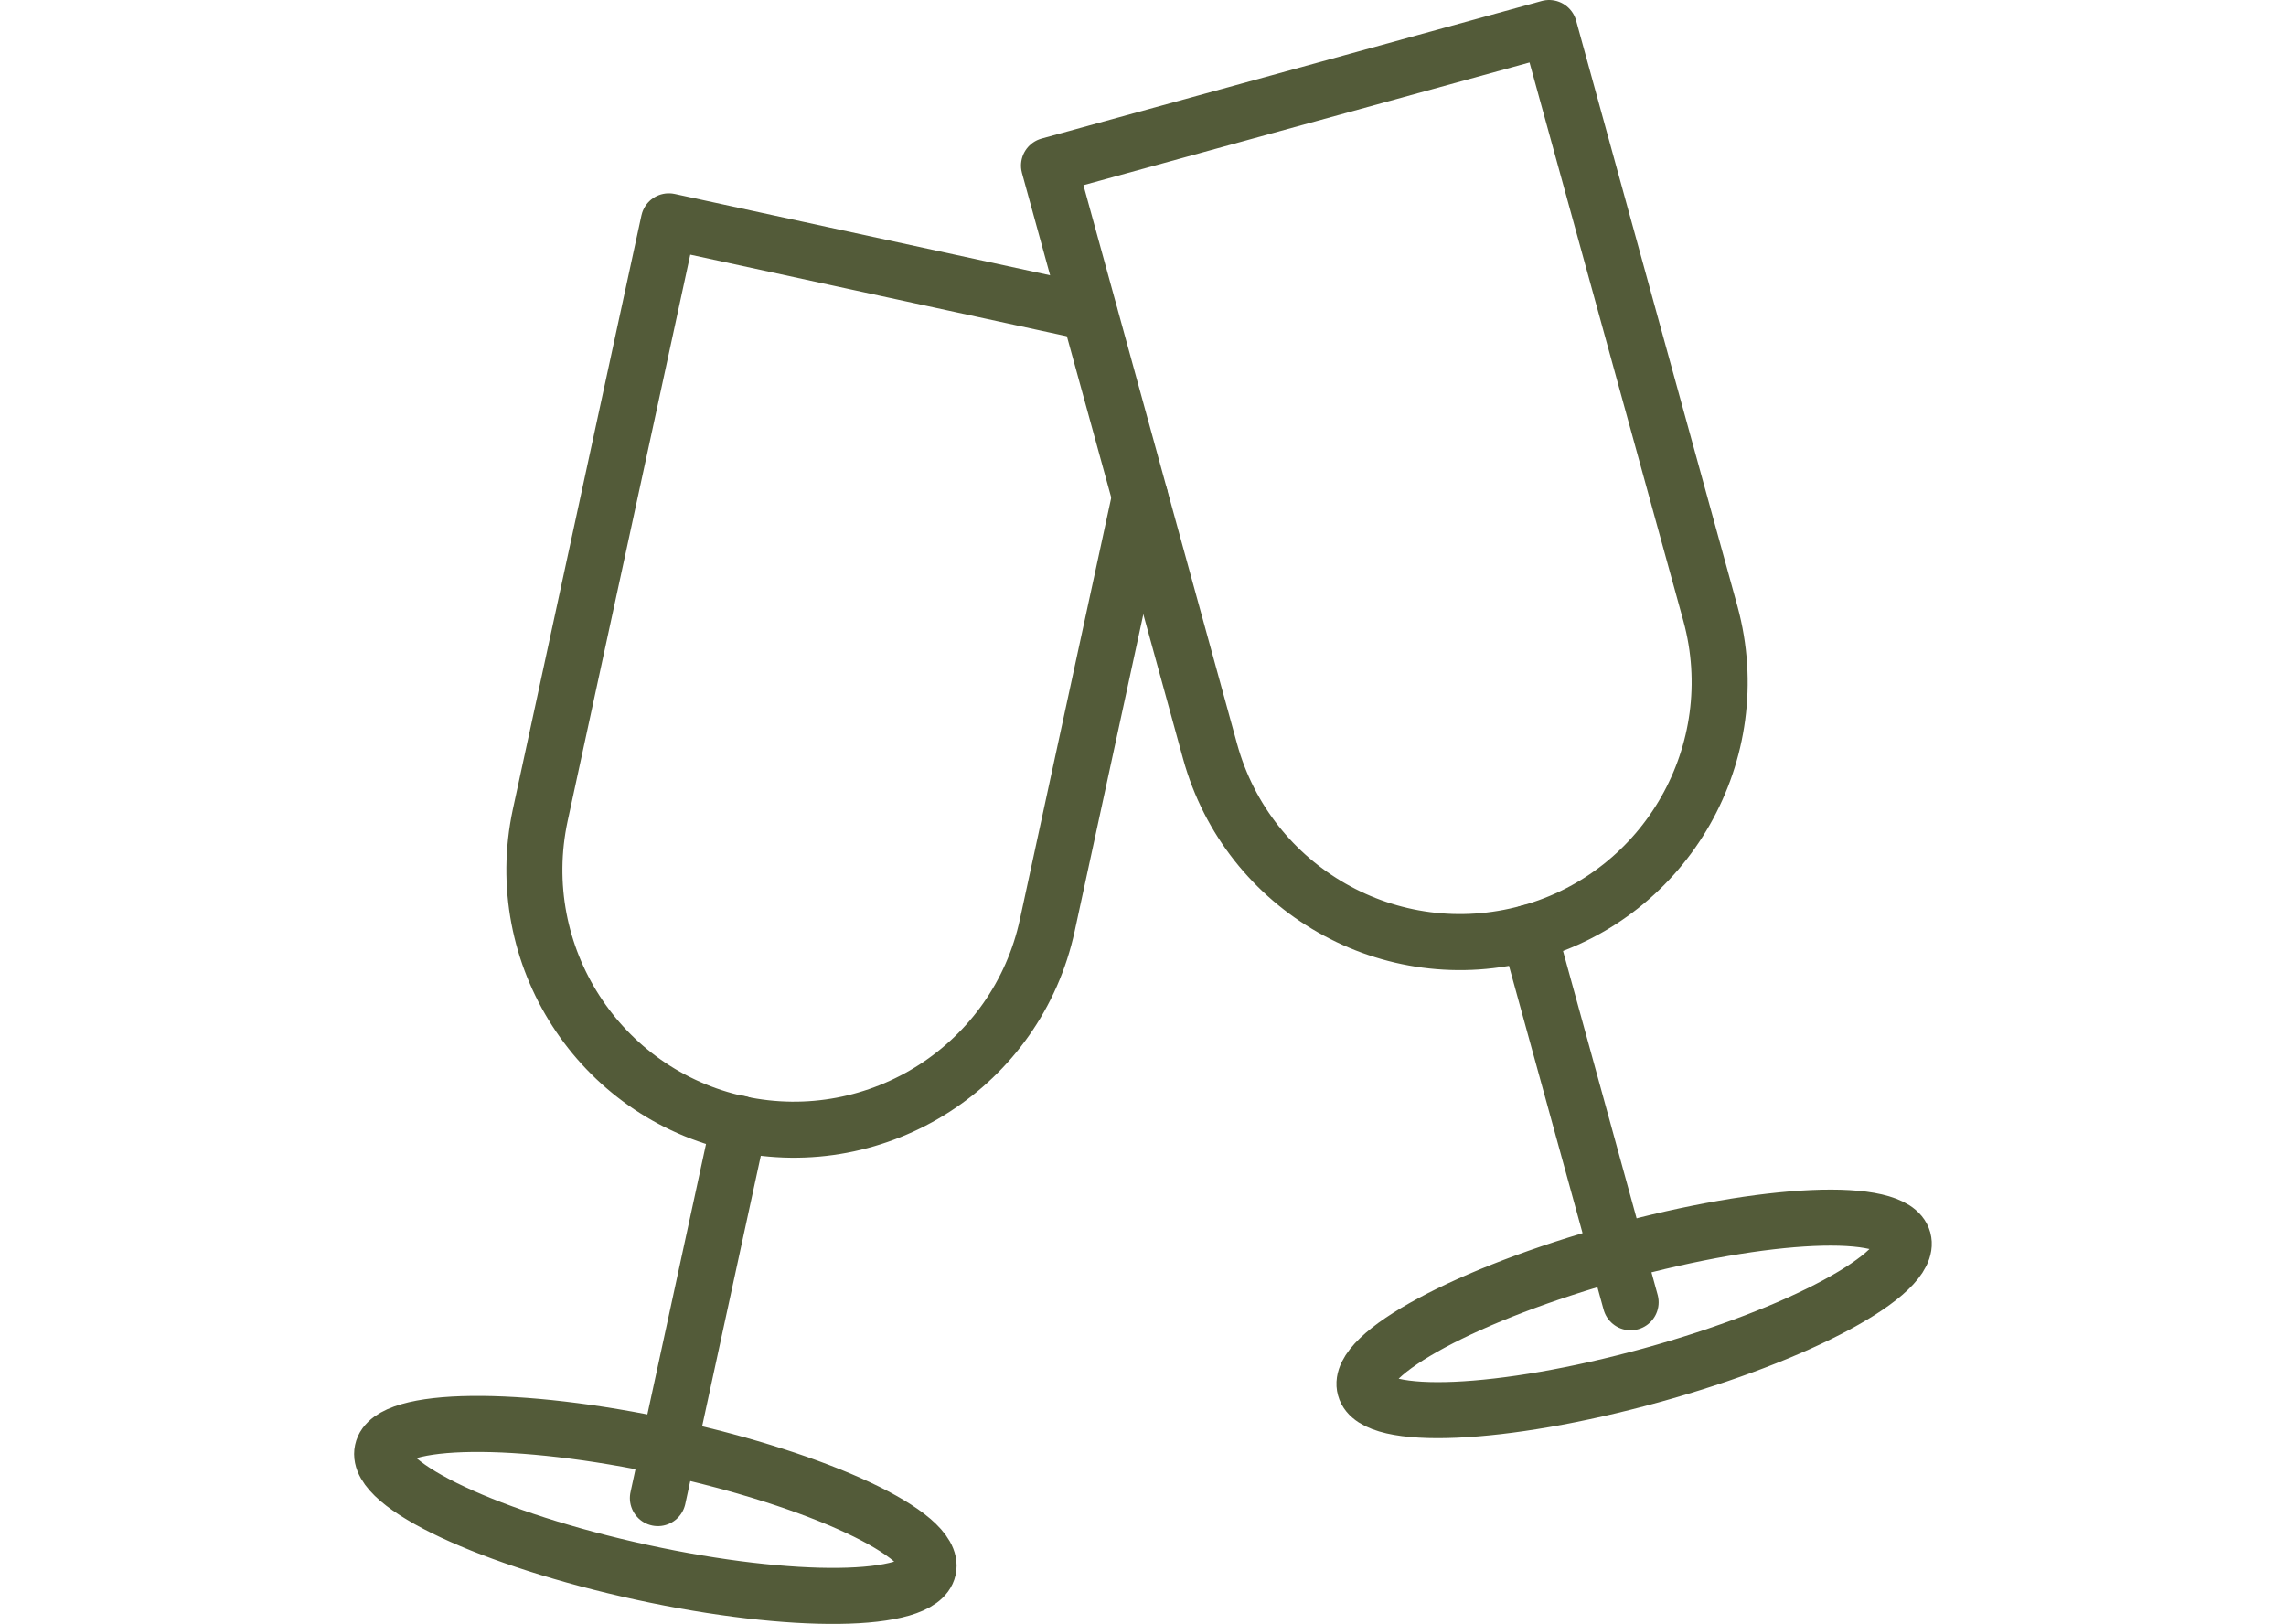
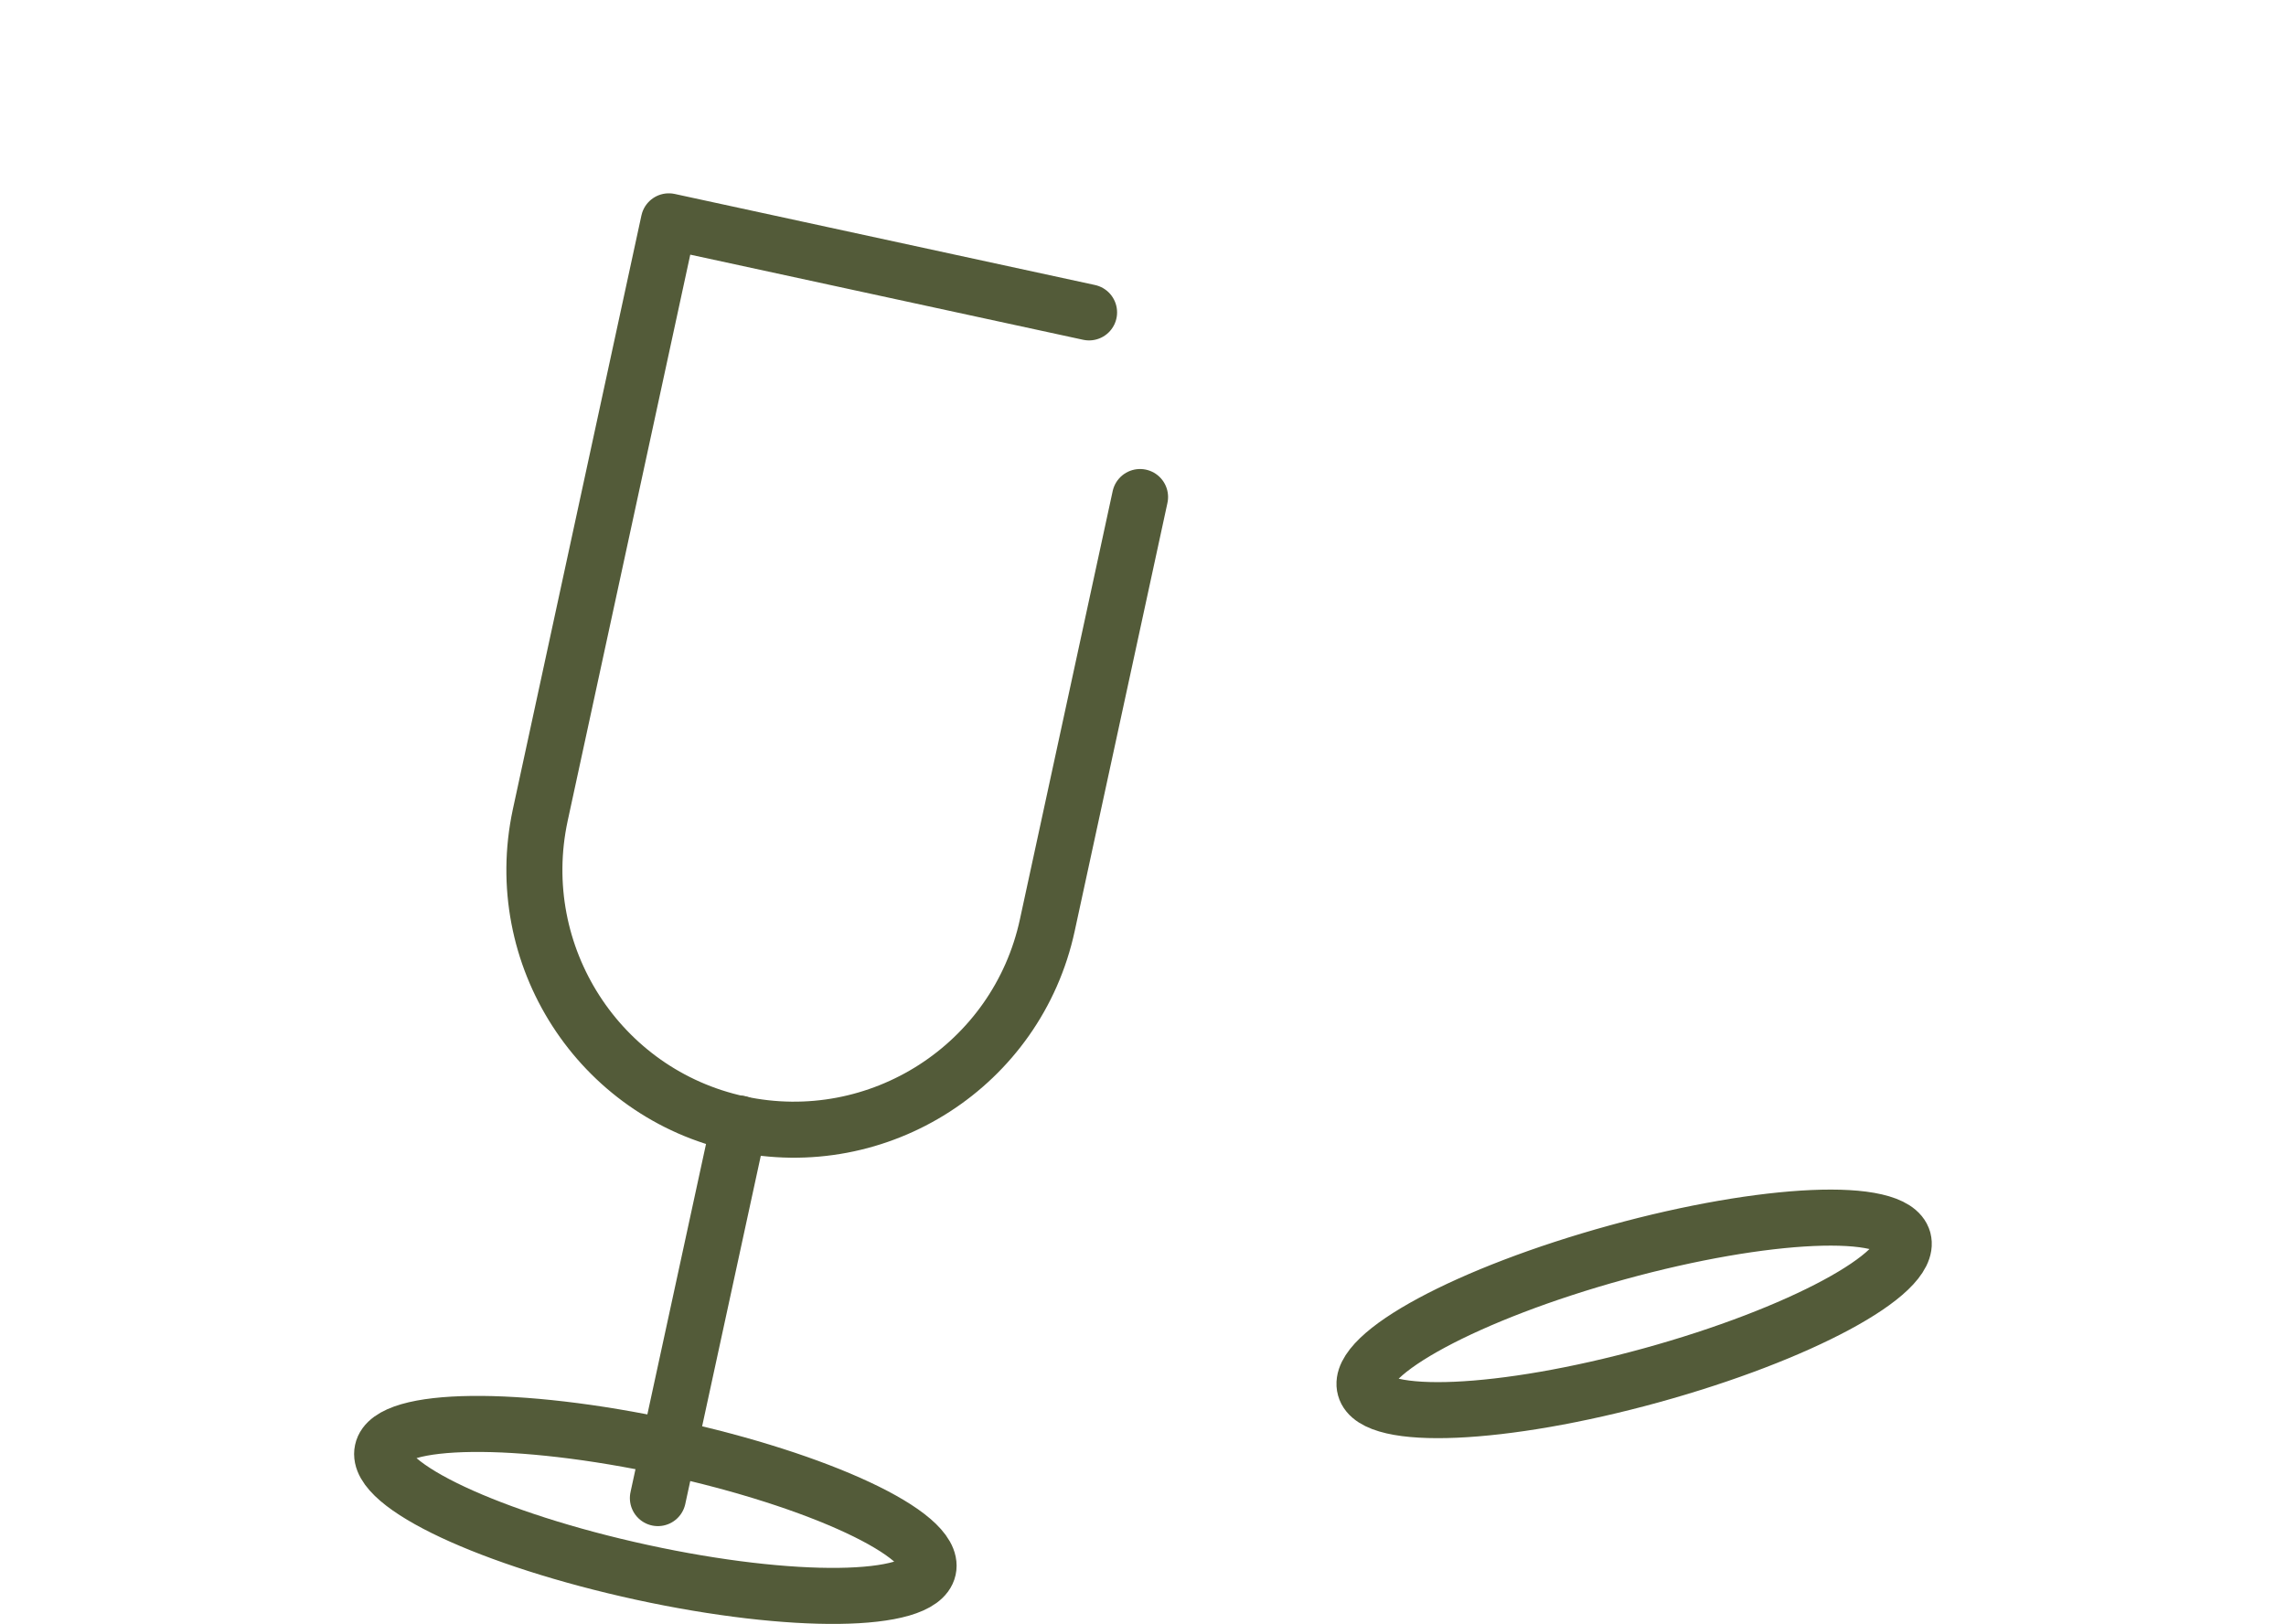
<svg xmlns="http://www.w3.org/2000/svg" id="a" height="40" viewBox="0 0 56.31 57.96">
  <path d="m28.05,17.74l-3.31,15.28c-1.08,5-6.01,8.17-11.01,7.09-4.99-1.08-8.16-6.01-7.09-11.01L11.23,7.9l15,3.25" style="fill:none; stroke:#535b39; stroke-linecap:round; stroke-linejoin:round; stroke-width:2px;" />
  <line x1="13.74" y1="40.1" x2="10.84" y2="53.47" style="fill:none; stroke:#535b39; stroke-linecap:round; stroke-linejoin:round; stroke-width:2px;" />
  <path d="m20.49,56c.27-1.23-3.88-3.17-9.26-4.34-5.38-1.16-9.96-1.11-10.22.12-.27,1.23,3.88,3.17,9.26,4.34s9.95,1.11,10.22-.12Z" style="fill:none; stroke:#535b39; stroke-linecap:round; stroke-linejoin:round; stroke-width:2px;" />
-   <path d="m41.93,33.29h0c-4.93,1.36-10.02-1.54-11.38-6.47l-5.75-20.91L42.65,1l5.76,20.91c1.34,4.92-1.55,10.02-6.48,11.38Z" style="fill:none; stroke:#535b39; stroke-linecap:round; stroke-linejoin:round; stroke-width:2px;" />
-   <line x1="41.93" y1="33.29" x2="45.56" y2="46.48" style="fill:none; stroke:#535b39; stroke-linecap:round; stroke-linejoin:round; stroke-width:2px;" />
-   <path d="m55.29,44.25c-.33-1.21-4.91-1.01-10.21.45-5.31,1.46-9.34,3.63-9,4.84.33,1.21,4.91,1.01,10.21-.45s9.33-3.63,9-4.84Z" style="fill:none; stroke:#535b39; stroke-linecap:round; stroke-linejoin:round; stroke-width:2px;" />
+   <path d="m55.29,44.25c-.33-1.21-4.91-1.01-10.21.45-5.31,1.46-9.34,3.63-9,4.84.33,1.21,4.91,1.01,10.21-.45s9.33-3.63,9-4.84" style="fill:none; stroke:#535b39; stroke-linecap:round; stroke-linejoin:round; stroke-width:2px;" />
</svg>